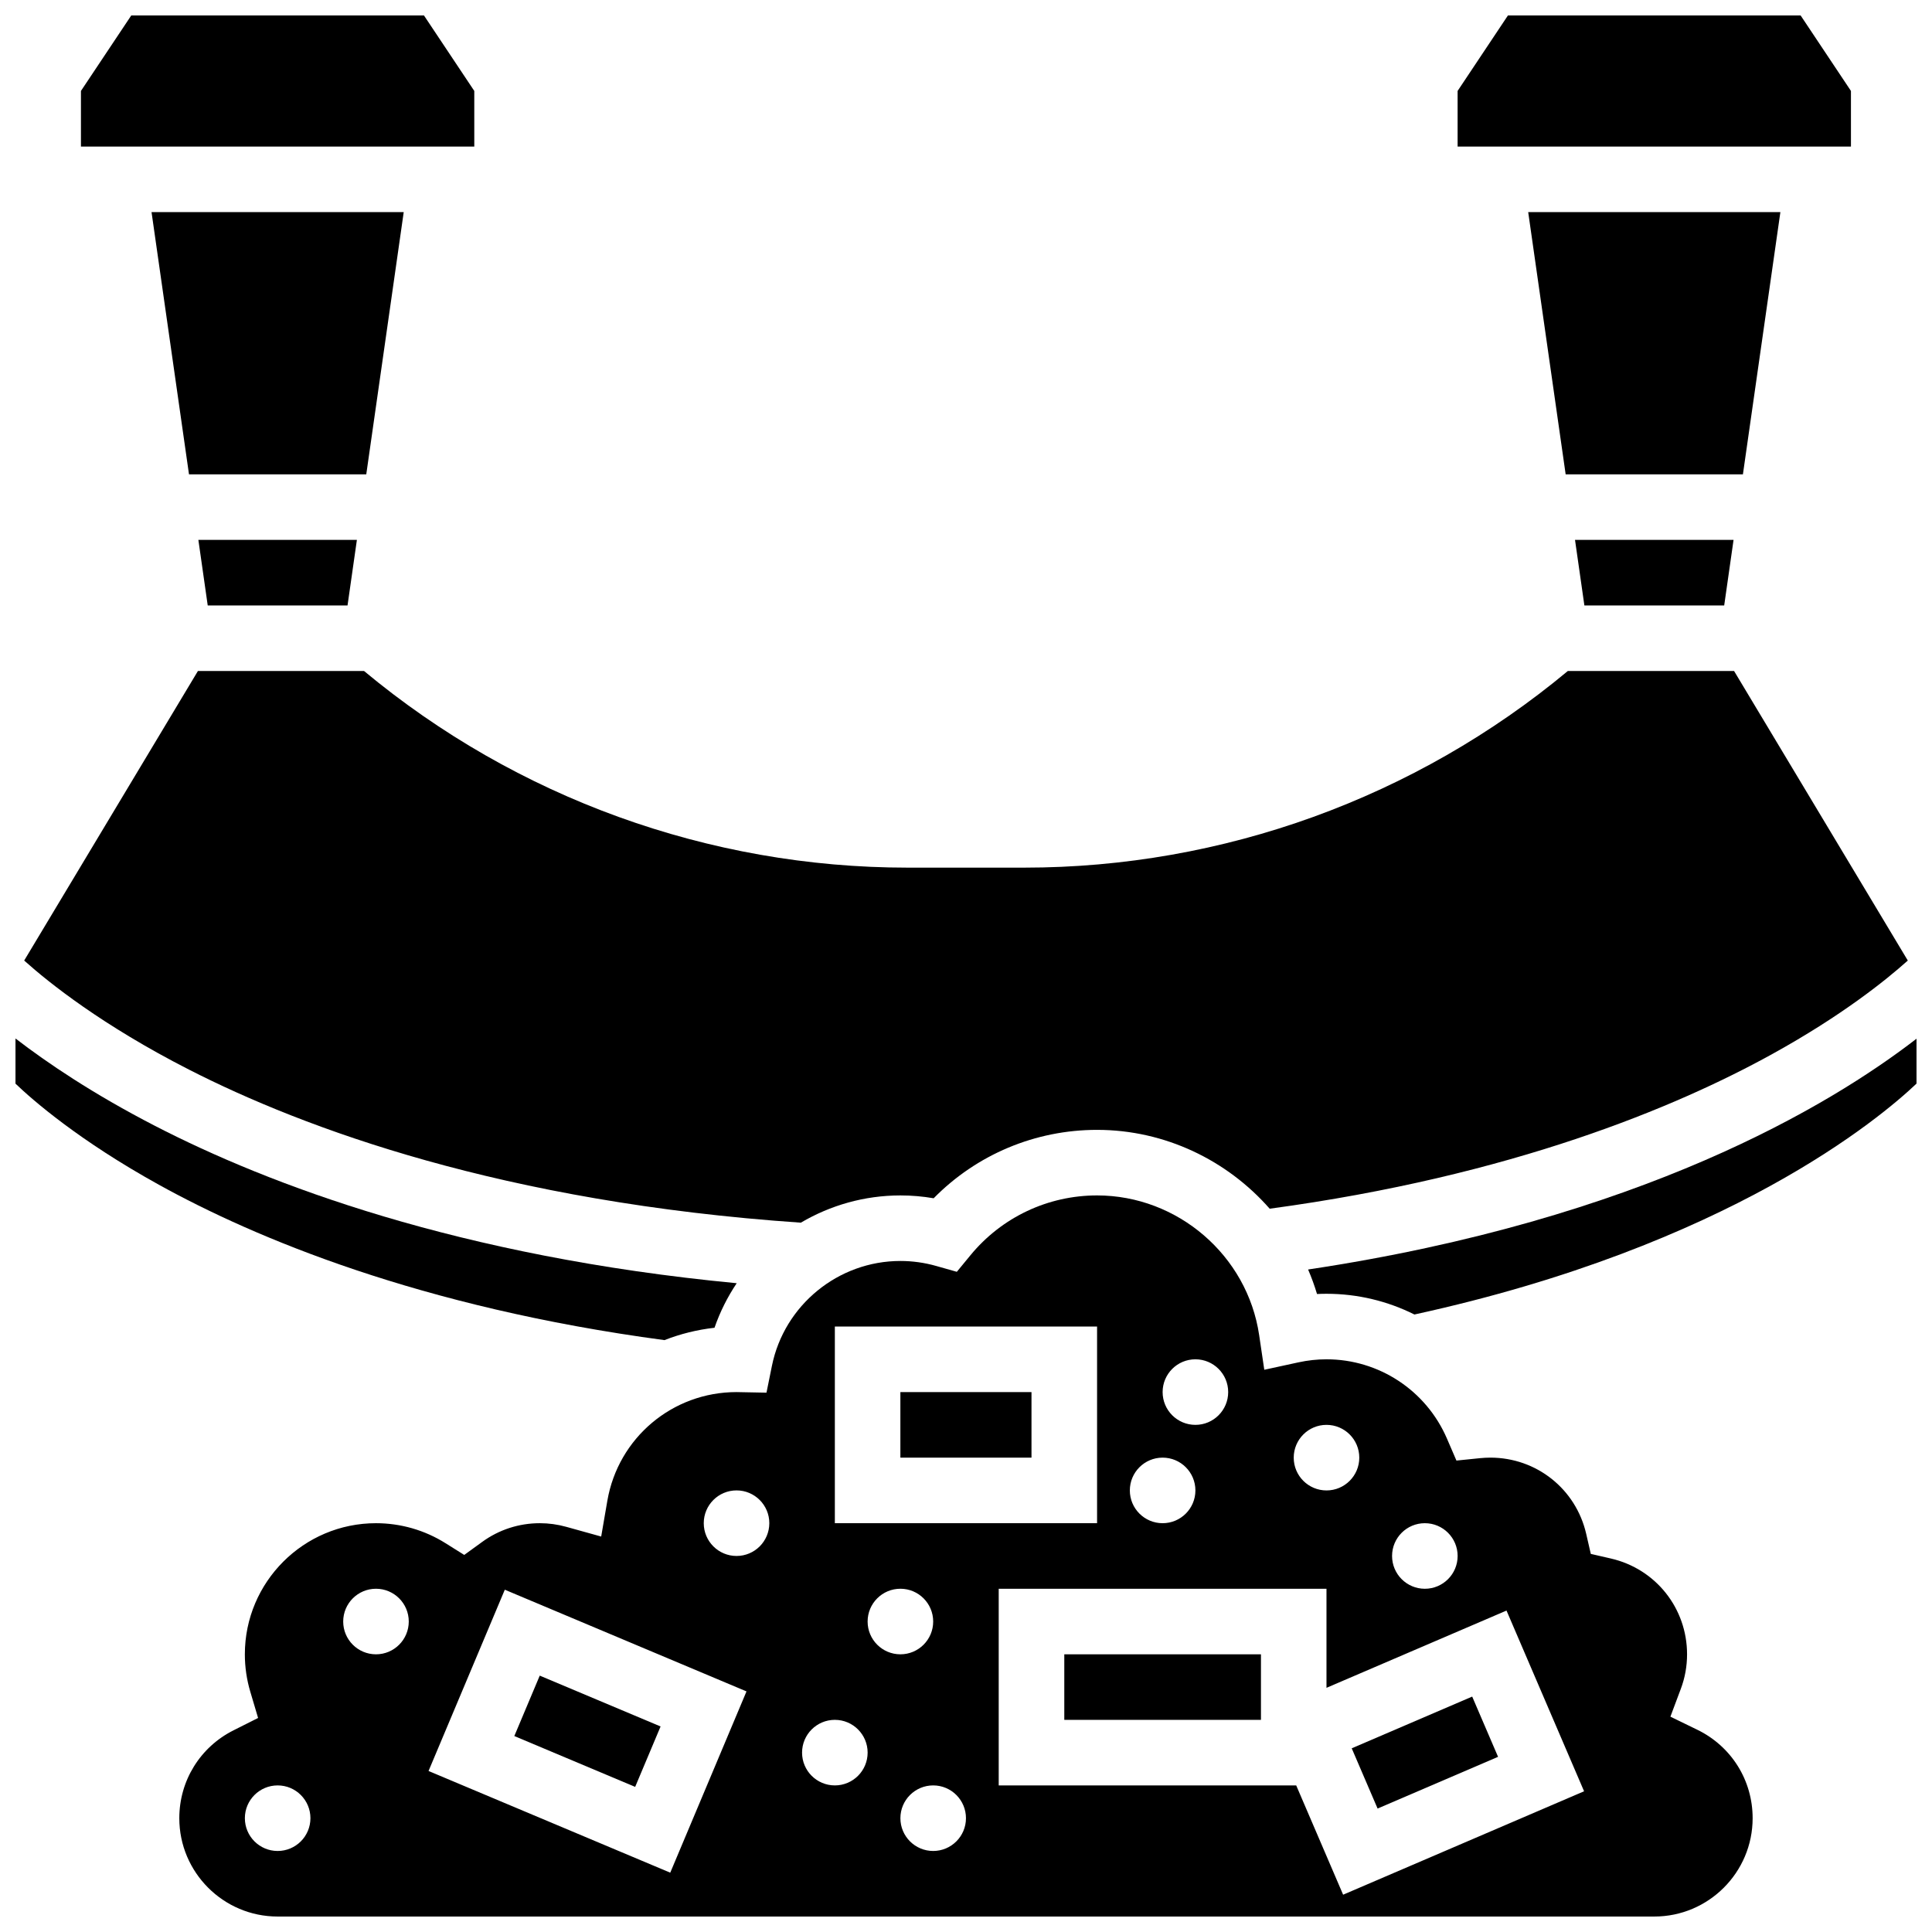
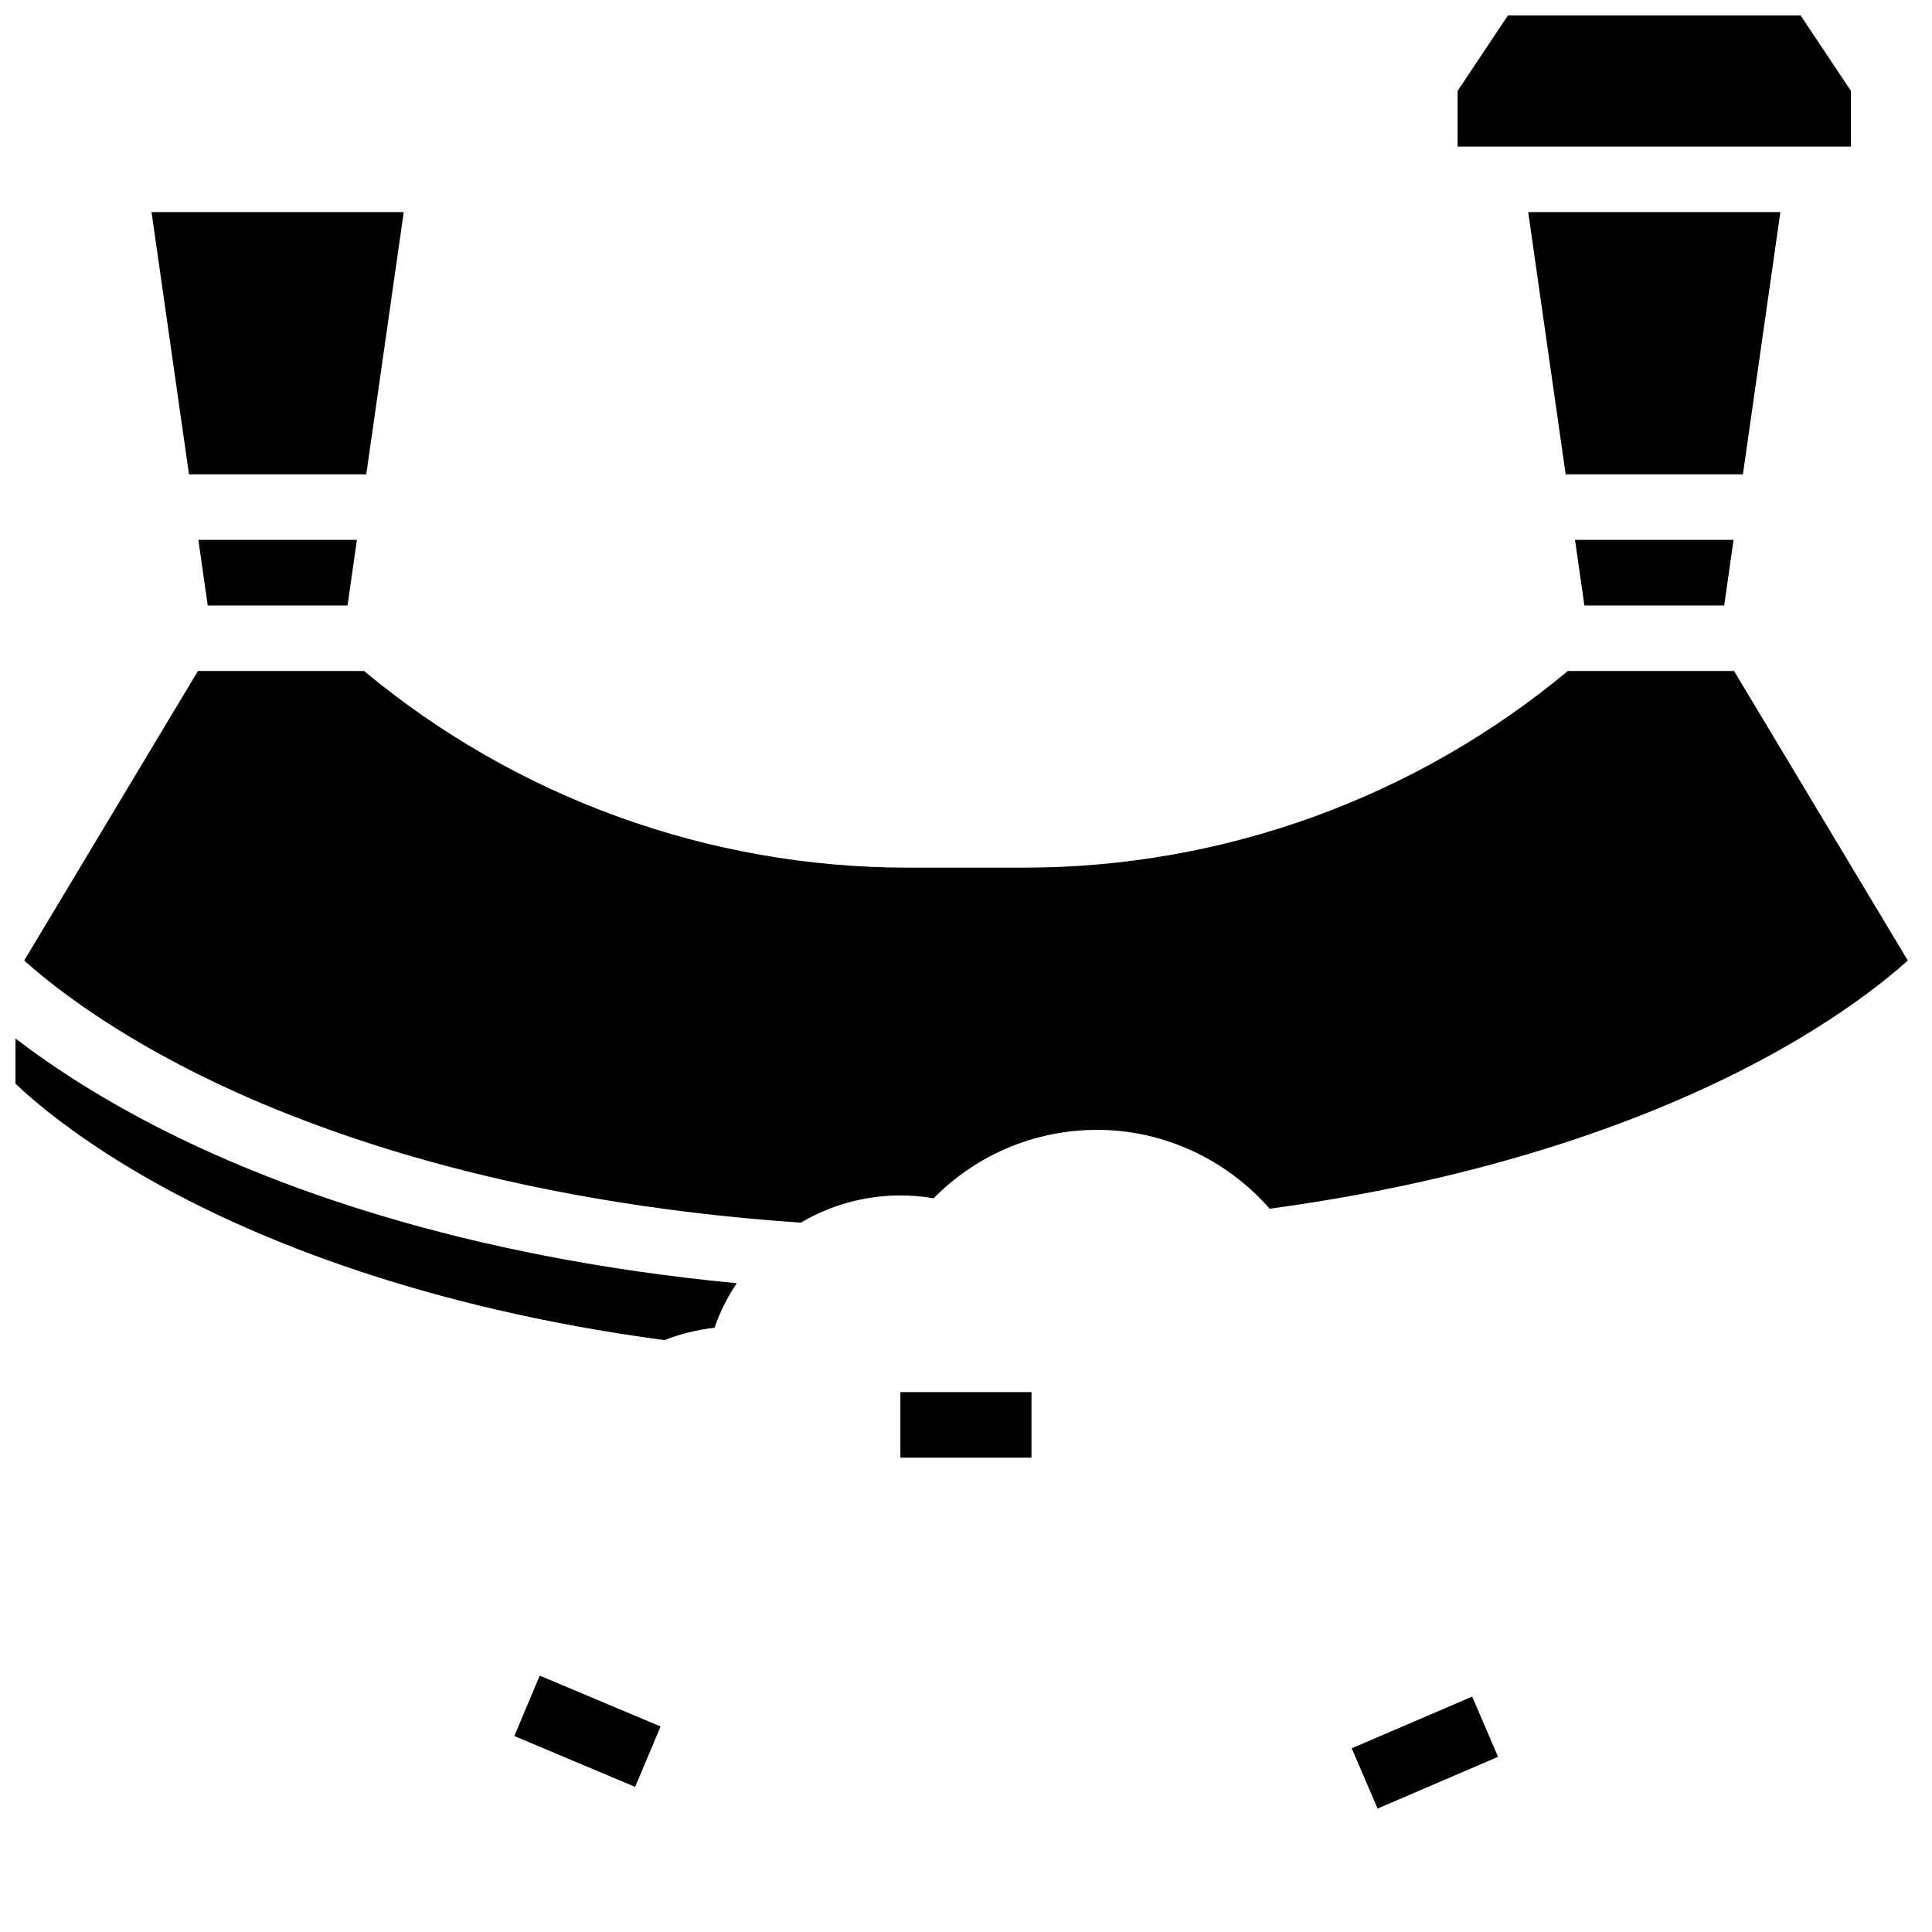
<svg xmlns="http://www.w3.org/2000/svg" width="800px" height="800px" version="1.1" viewBox="144 144 512 512">
  <defs>
    <clipPath id="e">
      <path d="m530 148.09h105v34.906h-105z" />
    </clipPath>
    <clipPath id="d">
      <path d="m148.09 419h191.91v81h-191.91z" />
    </clipPath>
    <clipPath id="c">
-       <path d="m165 148.09h105v34.906h-105z" />
-     </clipPath>
+       </clipPath>
    <clipPath id="b">
-       <path d="m191 460h418v191.9h-418z" />
-     </clipPath>
+       </clipPath>
    <clipPath id="a">
-       <path d="m490 419h161.9v74h-161.9z" />
-     </clipPath>
+       </clipPath>
  </defs>
  <g clip-path="url(#e)">
    <path d="m634.52 168.1-13.336-20.004h-77.566l-13.336 20.004v14.742h104.24z" />
  </g>
  <path d="m236.1 304.45 2.481-17.375h-42.012l2.481 17.375z" />
  <path d="m356.23 468.02c7.805-4.598 16.855-7.219 26.387-7.219 2.953 0 5.898 0.25 8.809 0.754 11.395-11.582 26.898-18.129 43.309-18.129 17.98 0 34.484 8.055 45.746 20.895 64.246-8.688 107.7-26.938 133.02-40.895 18.516-10.203 30.227-19.617 36.086-24.871l-46.043-76.738h-44.043c-40.402 33.625-91.418 52.117-144.05 52.117h-30.934c-52.629 0-103.64-18.492-144.05-52.117h-44.012l-46.047 76.738c6.617 5.934 20.707 17.176 43.645 28.887 30.535 15.598 83.363 35.191 162.17 40.578z" />
  <g clip-path="url(#d)">
    <path d="m333.35 495.87c1.461-4.223 3.457-8.176 5.883-11.805-73.77-7.043-124.19-26.23-154.2-41.719-16.355-8.438-28.492-16.641-36.93-23.141v11.973c4.652 4.449 16.844 15.082 37.992 26.785 25.371 14.043 69.129 32.496 133.99 41.184 4.195-1.641 8.645-2.762 13.266-3.277z" />
  </g>
  <path d="m280.3 604.07 6.738-16.012 32.023 13.473-6.738 16.012z" />
  <path d="m615.82 200.21h-66.832l9.926 69.492h46.977z" />
  <path d="m600.93 304.45 2.481-17.375h-42.016l2.484 17.375z" />
  <path d="m250.99 200.21h-66.832l9.926 69.492h46.98z" />
  <g clip-path="url(#c)">
    <path d="m269.69 168.1-13.336-20.004h-77.566l-13.336 20.004v14.742h104.24z" />
  </g>
  <path d="m382.61 512.92h34.746v17.371h-34.746z" />
-   <path d="m426.05 582.41h52.117v17.371h-52.117z" />
  <path d="m502.22 607.32 31.926-13.707 6.856 15.965-31.926 13.707z" />
  <g clip-path="url(#b)">
    <path d="m593.78 602.39-7.106-3.457 2.769-7.398c1.094-2.918 1.645-5.988 1.645-9.125 0-12.219-8.309-22.66-20.203-25.391l-5.305-1.219-1.219-5.305c-2.731-11.898-13.172-20.207-25.391-20.207-0.891 0-1.789 0.047-2.668 0.133l-6.332 0.645-2.519-5.84c-5.504-12.754-18.031-20.996-31.914-20.996-2.473 0-4.965 0.27-7.41 0.801l-9.078 1.973-1.359-9.188c-3.121-21.102-21.586-37.016-42.957-37.016-13.031 0-25.262 5.781-33.555 15.855l-3.609 4.387-5.465-1.547c-3.098-0.879-6.293-1.324-9.488-1.324-16.469 0-30.789 11.695-34.051 27.805l-1.438 7.094-7.949-0.152c-16.957 0-31.352 12.117-34.227 28.809l-1.629 9.473-9.258-2.574c-2.289-0.637-4.644-0.961-7-0.961-5.531 0-10.816 1.715-15.285 4.961l-4.75 3.449-4.973-3.117c-5.519-3.465-11.891-5.293-18.422-5.293-19.16 0-34.746 15.586-34.746 34.746 0 3.352 0.484 6.684 1.438 9.902l2.07 6.969-6.496 3.266c-8.875 4.457-14.383 13.383-14.383 23.297 0 14.371 11.691 26.059 26.059 26.059h364.83c14.367 0 26.059-11.691 26.059-26.059 0-10.062-5.629-19.051-14.684-23.453zm-376.2 32.137c-4.797 0-8.688-3.891-8.688-8.688s3.891-8.688 8.688-8.688 8.688 3.891 8.688 8.688c-0.004 4.797-3.891 8.688-8.688 8.688zm26.059-52.117c-4.797 0-8.688-3.891-8.688-8.688 0-4.797 3.891-8.688 8.688-8.688 4.797 0 8.688 3.891 8.688 8.688-0.004 4.797-3.891 8.688-8.688 8.688zm77.984 57.867-64.055-26.949 20.211-48.039 64.051 26.949zm17.566-83.93c-4.797 0-8.688-3.891-8.688-8.688 0-4.797 3.891-8.688 8.688-8.688s8.688 3.891 8.688 8.688c-0.004 4.801-3.891 8.688-8.688 8.688zm182.41-8.684c4.797 0 8.688 3.891 8.688 8.688s-3.891 8.688-8.688 8.688-8.688-3.891-8.688-8.688c0-4.801 3.887-8.688 8.688-8.688zm-26.062-26.059c4.797 0 8.688 3.891 8.688 8.688s-3.891 8.688-8.688 8.688-8.688-3.891-8.688-8.688c0.004-4.801 3.891-8.688 8.688-8.688zm-34.742-17.375c4.797 0 8.688 3.891 8.688 8.688s-3.891 8.688-8.688 8.688-8.688-3.891-8.688-8.688 3.887-8.688 8.688-8.688zm-8.688 26.059c4.797 0 8.688 3.891 8.688 8.688s-3.891 8.688-8.688 8.688-8.688-3.891-8.688-8.688 3.891-8.688 8.688-8.688zm-86.863-34.746h69.492v52.117h-69.492zm0 121.61c-4.797 0-8.688-3.891-8.688-8.688s3.891-8.688 8.688-8.688c4.797 0 8.688 3.891 8.688 8.688-0.004 4.801-3.891 8.688-8.688 8.688zm8.684-43.43c0-4.797 3.891-8.688 8.688-8.688s8.688 3.891 8.688 8.688c0 4.797-3.891 8.688-8.688 8.688s-8.688-3.891-8.688-8.688zm17.375 60.805c-4.797 0-8.688-3.891-8.688-8.688s3.891-8.688 8.688-8.688 8.688 3.891 8.688 8.688-3.891 8.688-8.688 8.688zm108.64 11.59-12.434-28.965h-78.84v-52.117h86.863v26.258l47.707-20.477 20.559 47.891z" />
  </g>
  <g clip-path="url(#a)">
    <path d="m490.66 480.43c0.906 2.106 1.699 4.273 2.363 6.496 0.84-0.043 1.676-0.062 2.516-0.062 8.266 0 16.207 1.949 23.297 5.492 83.414-18.195 123.62-52.223 133.06-61.191v-11.895c-22.914 17.699-73.215 47.953-161.23 61.16z" />
  </g>
</svg>